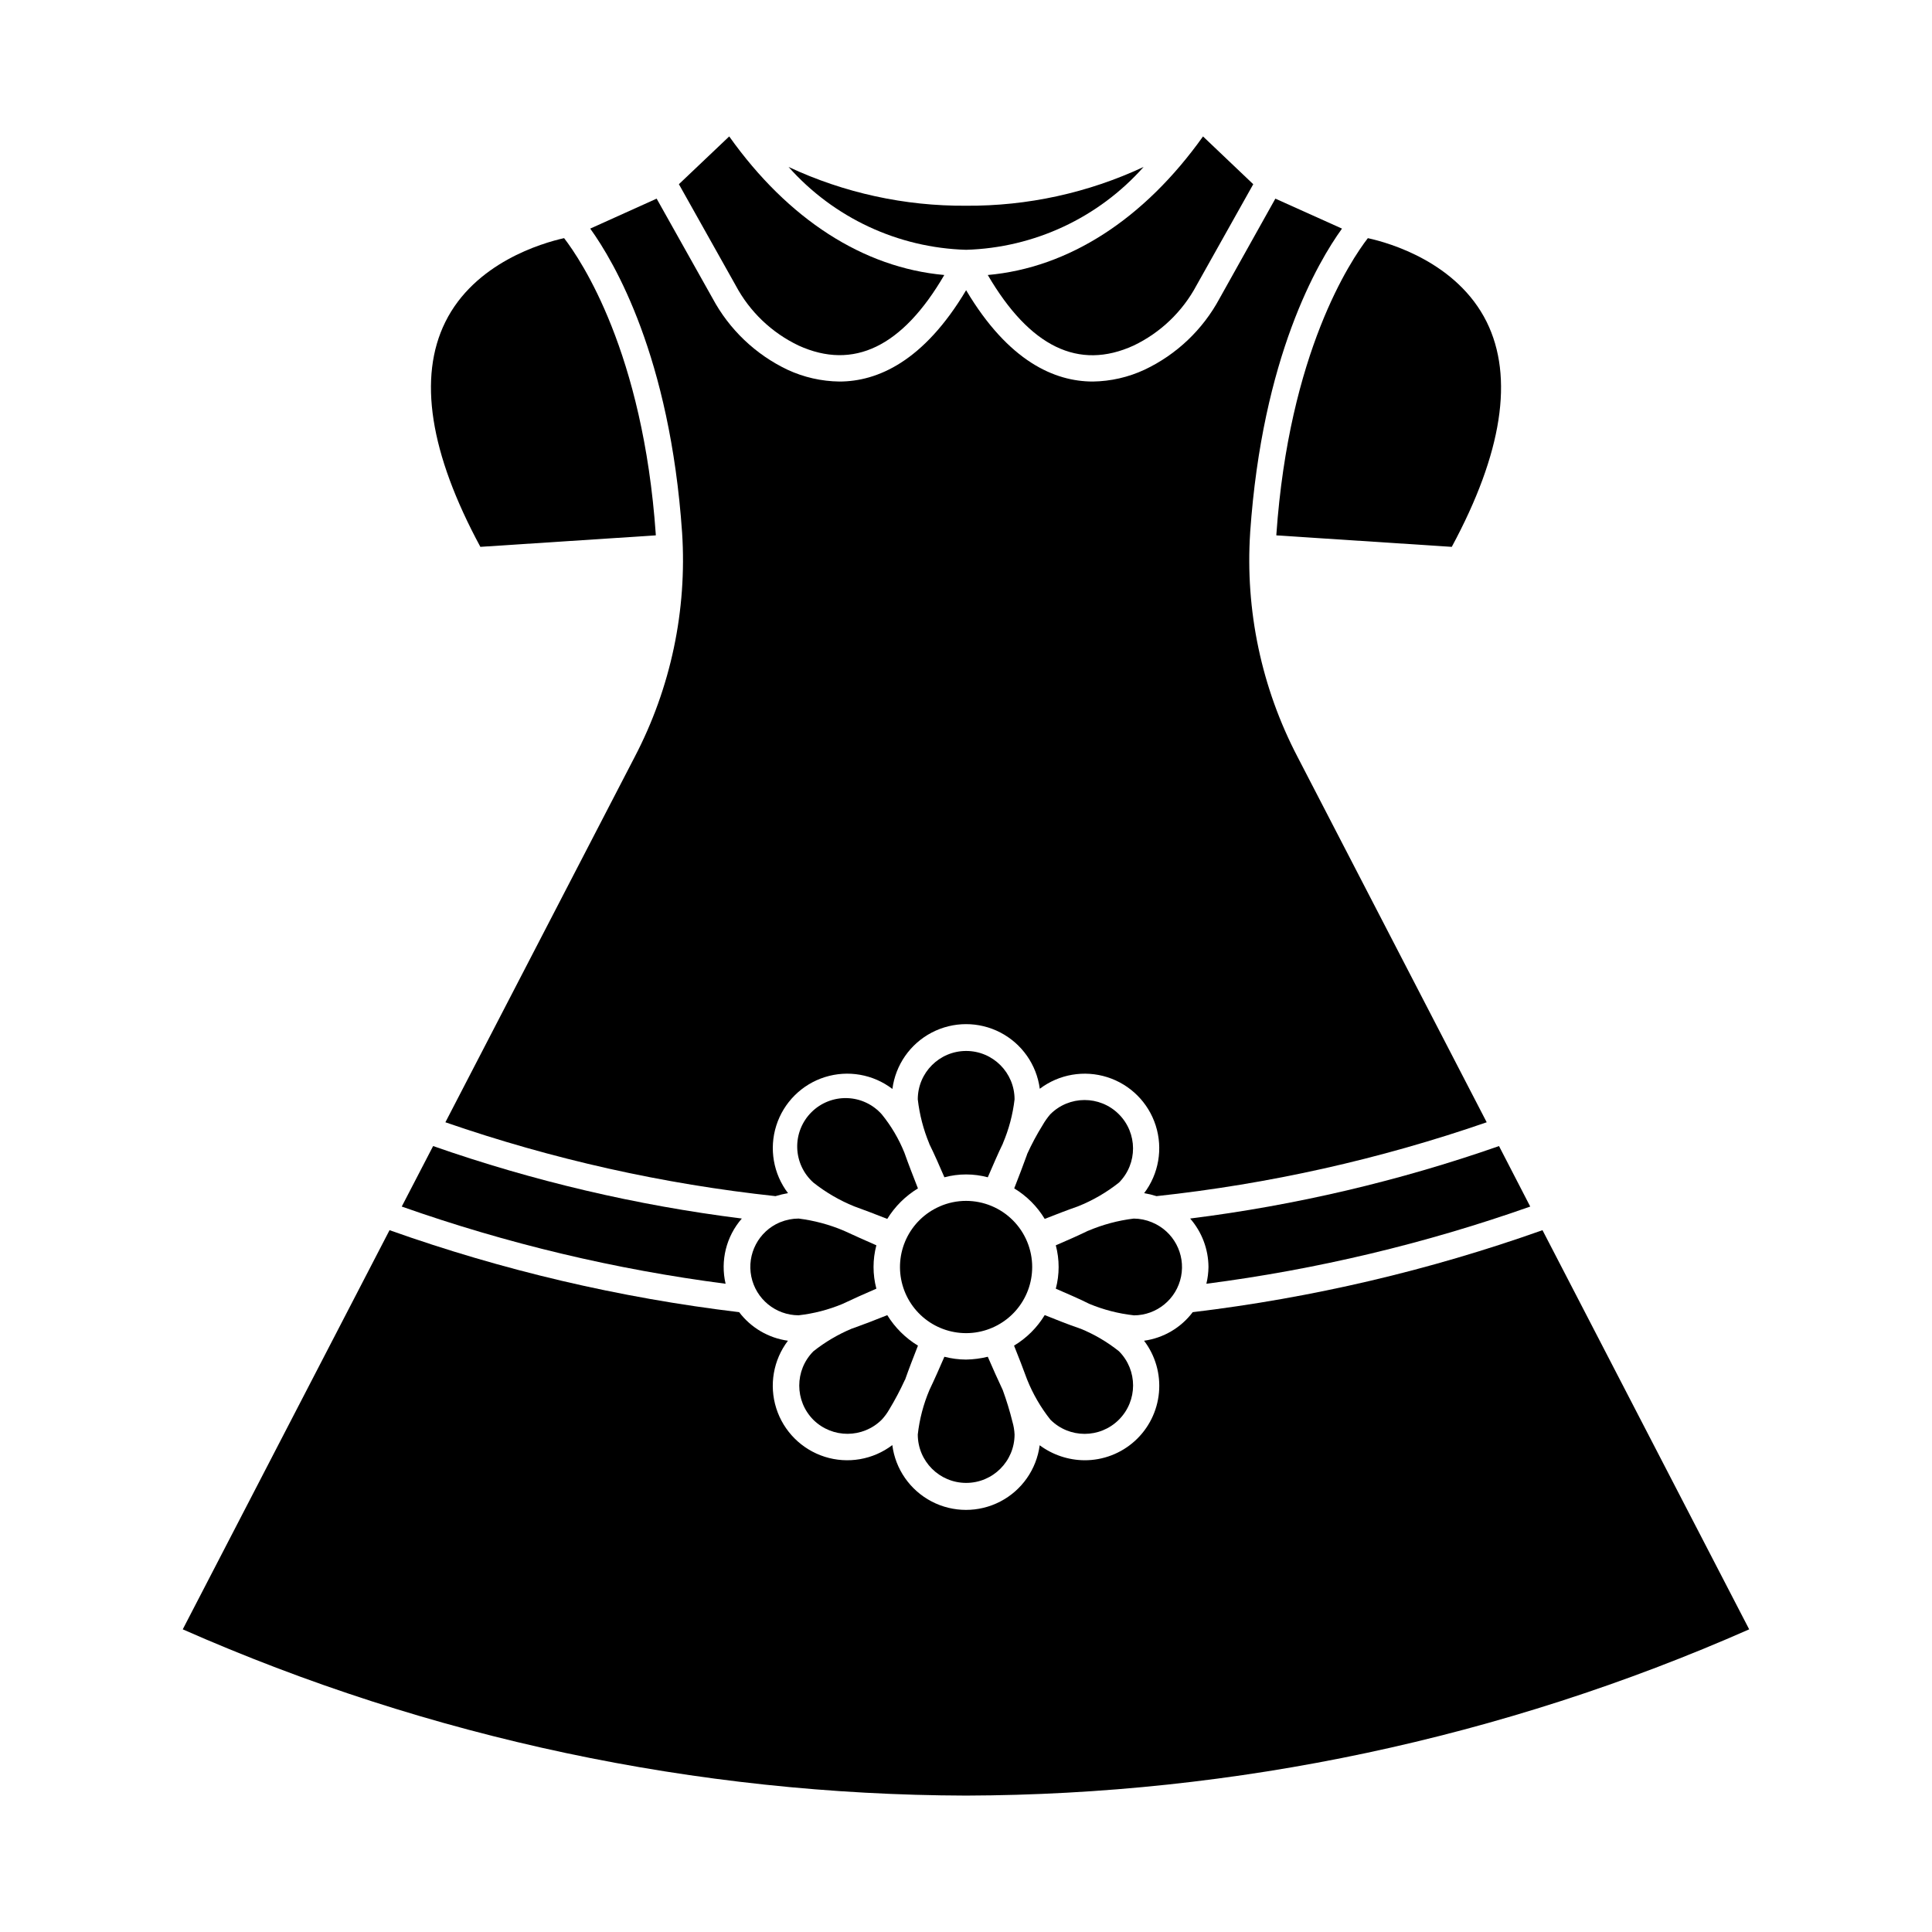
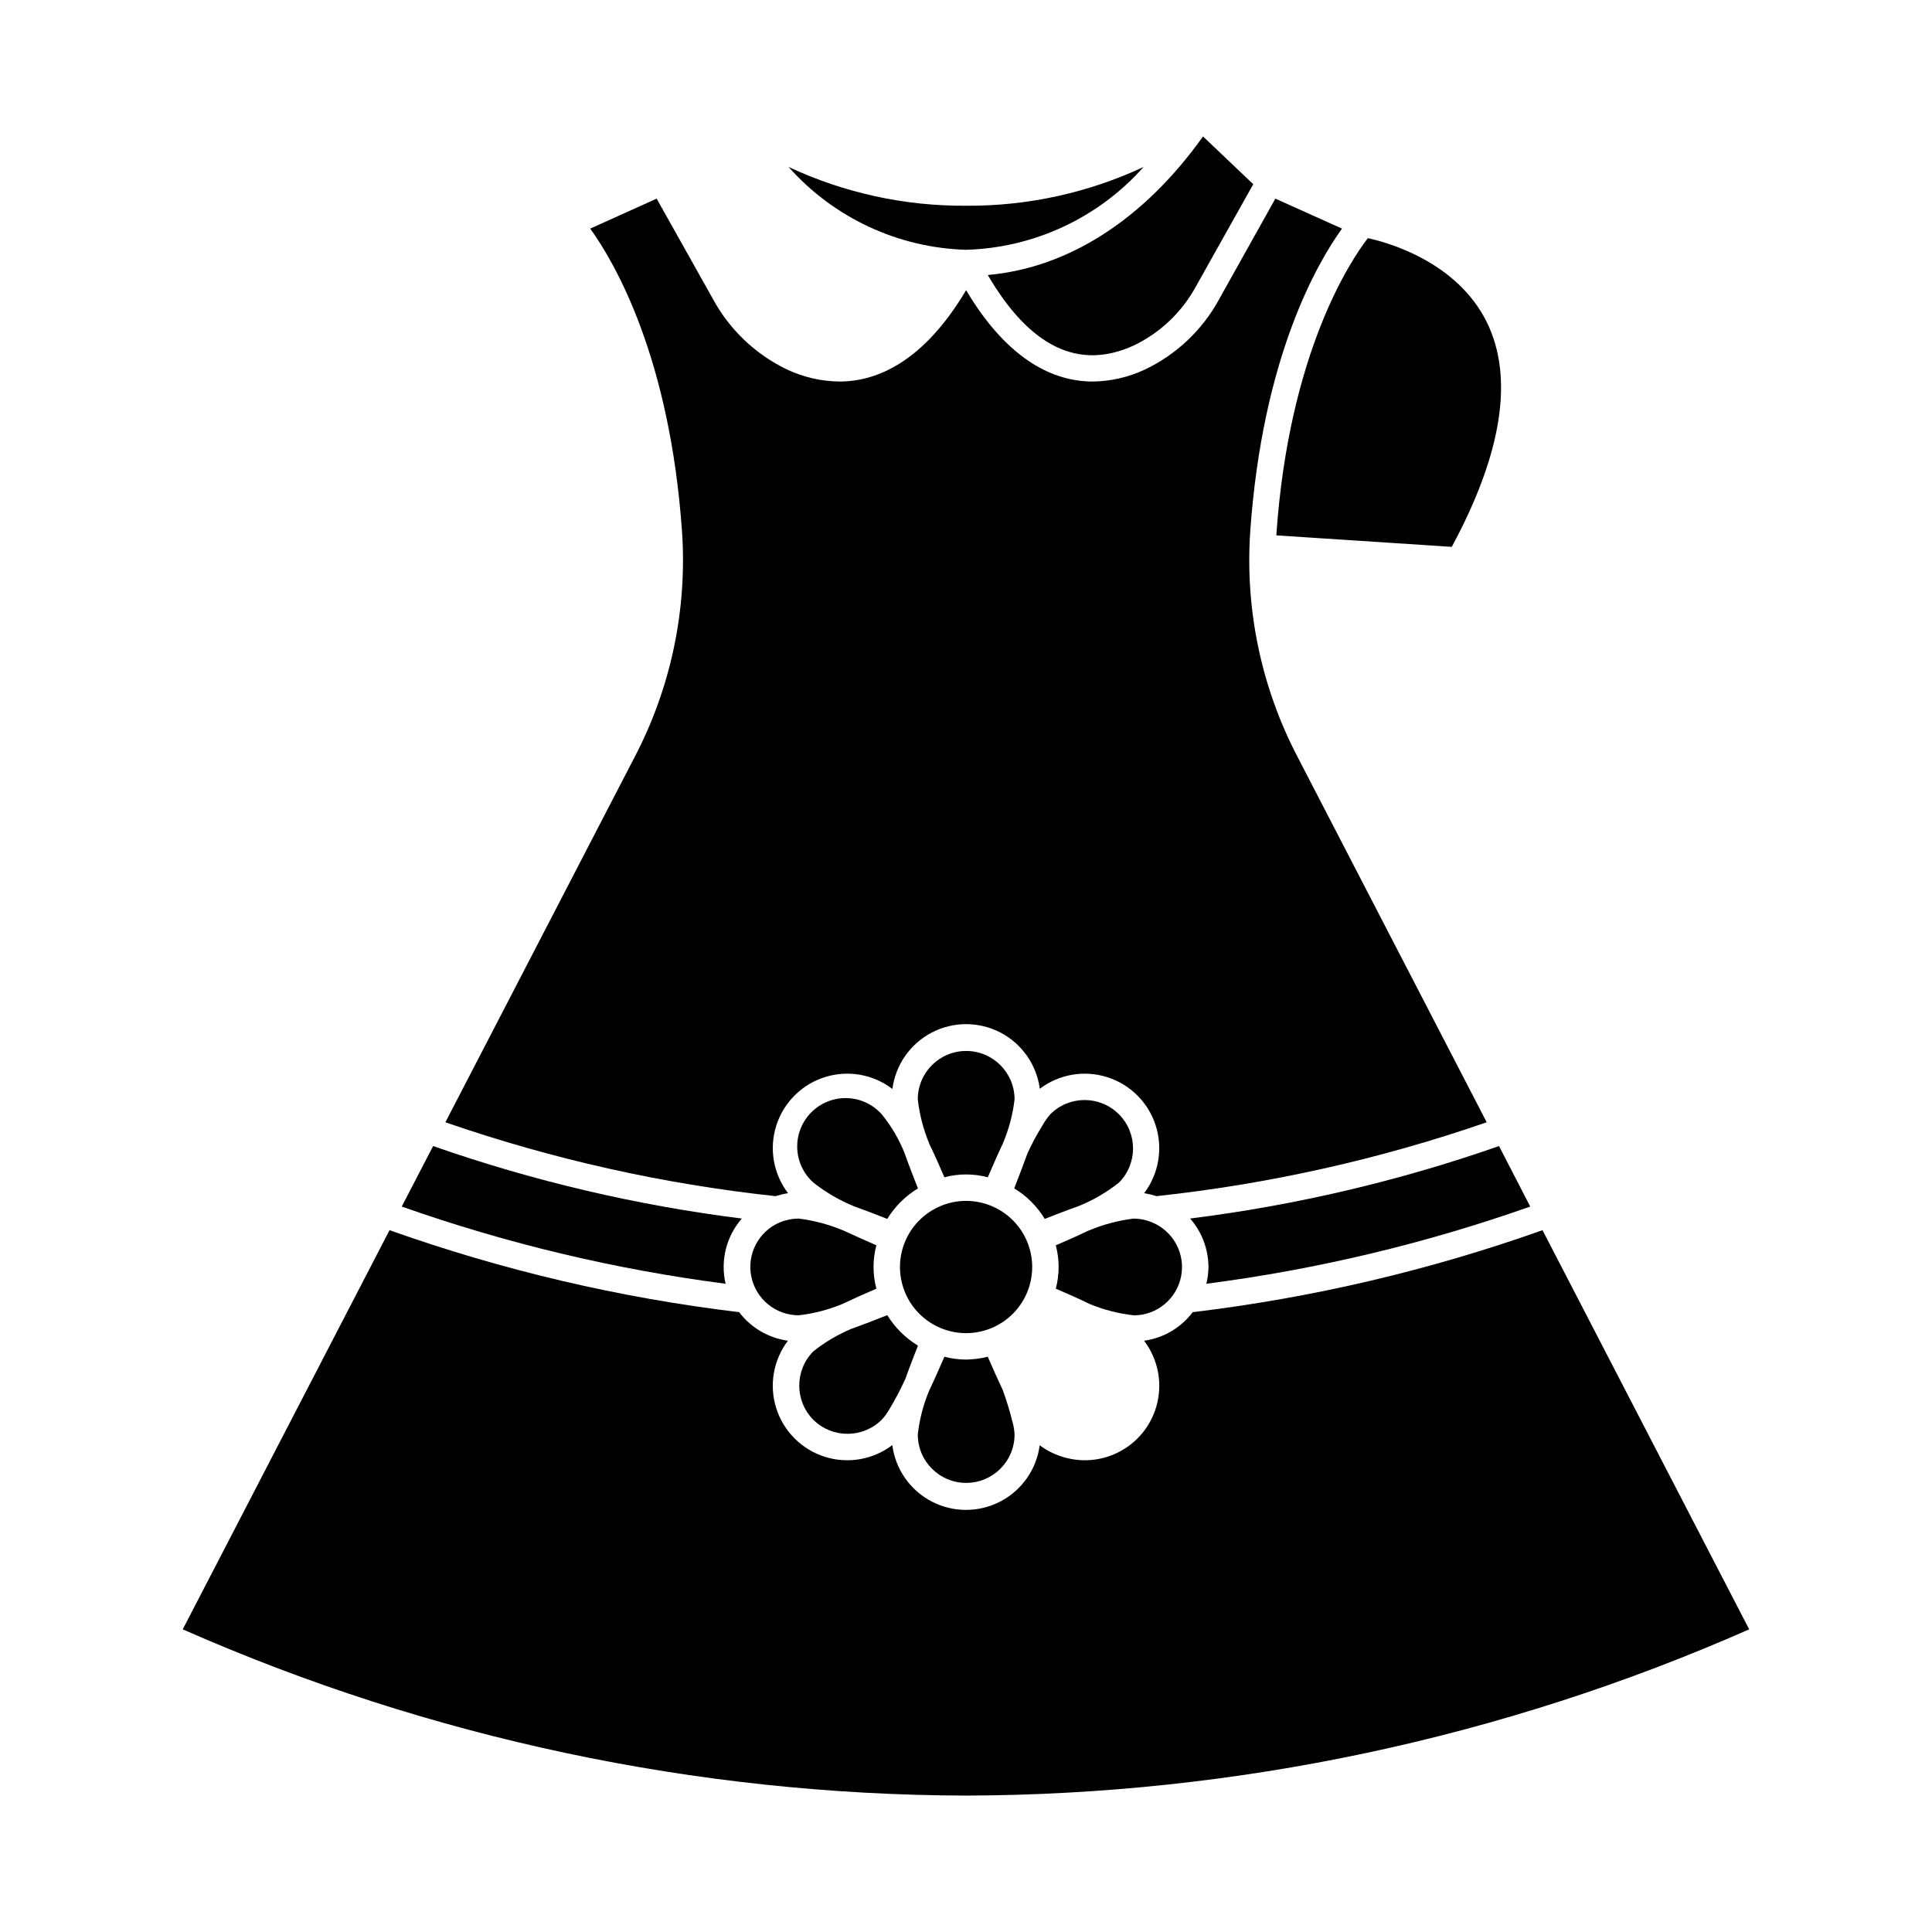
<svg xmlns="http://www.w3.org/2000/svg" fill="#000000" width="800px" height="800px" version="1.1" viewBox="144 144 512 512">
  <g>
-     <path d="m271.3 288.92c-13.41-24.855-16.539-44.887-9.297-59.57 7.785-15.746 25.648-20.938 31.488-22.242 4.535 5.887 20.93 30.23 24.297 78.488v0.281z" />
    <path d="m336.29 484.21c-29.246-3.793-58.012-10.648-85.824-20.461l8.316-16.031c26.516 9.277 53.938 15.719 81.809 19.207-4.129 4.734-5.731 11.168-4.301 17.285z" />
-     <path d="m338.96 219.63-15.047-26.816 13.336-12.66c15.605 21.957 35.555 34.809 57 36.723-11.07 19.016-24.059 25.324-38.637 18.688v-0.004c-7.109-3.391-12.949-8.973-16.652-15.93z" />
    <path d="m355.64 466.93c4.117 0.516 8.141 1.594 11.961 3.207 2.707 1.266 5.699 2.574 8.645 3.879-0.996 3.769-0.996 7.731 0 11.496-3.18 1.375-6.262 2.75-9.02 4.062-3.703 1.535-7.602 2.543-11.586 2.992-6.09-0.016-11.328-4.309-12.539-10.273-1.211-5.969 1.941-11.965 7.543-14.348 0.047 0 0.09-0.047 0.137-0.047 1.539-0.633 3.191-0.961 4.859-0.969z" />
    <path d="m359.56 520.28c-5-5.027-5-13.148 0-18.176 3.113-2.469 6.559-4.496 10.23-6.027 0.098 0 0.141-0.047 0.188-0.047 2.894-1.031 6.027-2.246 9.16-3.504v0.004c2.031 3.297 4.816 6.066 8.129 8.078-1.305 3.32-2.473 6.356-3.406 9.02-0.051 0.047-0.051 0.098-0.098 0.141-1.223 2.672-2.598 5.269-4.121 7.785-0.555 0.961-1.211 1.855-1.965 2.668-5 4.984-13.086 5.012-18.117 0.059z" />
    <path d="m383.67 449.46c1.07 3.035 2.336 6.258 3.594 9.48-3.312 2.012-6.098 4.781-8.129 8.082-3.176-1.258-6.164-2.383-8.734-3.316-3.894-1.574-7.547-3.699-10.84-6.305-2.637-2.352-4.188-5.684-4.289-9.215-0.098-3.531 1.266-6.945 3.766-9.438 2.5-2.496 5.918-3.848 9.449-3.738 3.527 0.105 6.856 1.664 9.199 4.309 2.488 3.062 4.504 6.481 5.984 10.141z" />
    <path d="m387.22 524.16c0.453-4.055 1.492-8.02 3.082-11.777 1.402-2.945 2.805-6.117 3.973-8.832v0.004c1.879 0.484 3.809 0.738 5.746 0.746 1.941-0.035 3.867-0.285 5.75-0.746 1.305 3.035 2.66 6.027 3.973 8.832v-0.004c1.004 2.758 1.863 5.562 2.566 8.41 0.32 1.098 0.508 2.227 0.559 3.367 0 7.082-5.742 12.824-12.824 12.824s-12.824-5.742-12.824-12.824z" />
    <path d="m412.87 435.34c-0.465 4.004-1.504 7.922-3.082 11.633v0.047c-1.375 2.805-2.66 5.887-4.016 8.973-3.766-1.004-7.731-1.004-11.496 0-1.305-3.035-2.66-6.125-4.016-8.875v-0.055c-1.555-3.746-2.578-7.691-3.039-11.723 0-7.082 5.742-12.824 12.824-12.824s12.824 5.742 12.824 12.824z" />
    <path d="m417.54 479.77c0.004 4.231-1.527 8.316-4.301 11.508-2.777 3.188-6.613 5.266-10.801 5.852-4.188 0.582-8.445-0.371-11.988-2.68-3.543-2.312-6.129-5.824-7.281-9.895-1.156-4.066-0.797-8.414 1.004-12.242 1.801-3.824 4.926-6.871 8.797-8.57h0.047l0.047-0.047h-0.004c2.195-0.957 4.566-1.453 6.961-1.449 4.648 0.004 9.105 1.848 12.391 5.137 3.285 3.285 5.129 7.742 5.129 12.387z" />
    <path d="m400.02 210.2c-18.035-0.527-35.059-8.469-47.043-21.957 14.719 6.883 30.793 10.395 47.043 10.277 16.254 0.113 32.324-3.398 47.047-10.277-11.984 13.488-29.008 21.43-47.047 21.957z" />
-     <path d="m416.19 509.58c-1.031-2.848-2.246-5.953-3.457-8.973 3.324-2 6.113-4.777 8.129-8.094 3.457 1.402 6.352 2.523 8.922 3.406h0.047v0.004c0.16 0.09 0.332 0.152 0.512 0.188 3.664 1.5 7.094 3.512 10.188 5.981 5.008 5.019 4.996 13.145-0.023 18.148-5.019 5.008-13.145 4.996-18.148-0.02-2.559-3.231-4.637-6.816-6.168-10.641z" />
    <path d="m420.86 467.02c-2-3.309-4.773-6.082-8.082-8.086 1.215-3.082 2.383-6.164 3.414-9.012v-0.051h-0.004c1.207-2.656 2.582-5.231 4.125-7.707 0.578-1.012 1.25-1.965 2.008-2.852 4.996-5.031 13.121-5.059 18.152-0.066 5.031 4.992 5.062 13.117 0.07 18.148-3.305 2.625-6.973 4.75-10.887 6.309-2.82 0.98-5.805 2.148-8.797 3.316z" />
    <path d="m444.45 492.57c-4.047-0.449-8.012-1.473-11.77-3.035-0.051-0.047-0.051-0.047-0.098-0.047-2.75-1.375-5.793-2.664-8.785-3.973v0.004c1-3.766 1-7.731 0-11.496 2.945-1.258 5.891-2.57 8.598-3.879h0.047c3.832-1.625 7.875-2.703 12.008-3.207 1.652 0.012 3.285 0.348 4.812 0.98 0.047 0 0.047 0.047 0.09 0.047h0.004c5.633 2.34 8.832 8.336 7.641 14.32-1.191 5.984-6.445 10.297-12.547 10.301z" />
    <path d="m405.77 216.88c21.445-1.914 41.402-14.77 57.043-36.723l13.312 12.664-15.039 26.812c-3.711 6.953-9.551 12.539-16.66 15.941-14.598 6.672-27.535 0.32-38.656-18.695z" />
    <path d="m324.76 285.13c-3.207-46.578-17.945-71.668-24.344-80.547l17.602-7.941 14.809 26.395c4.43 8.273 11.395 14.914 19.871 18.945 4.309 2.004 8.992 3.066 13.742 3.129 10.043 0 22.332-5.281 33.59-24.203 11.262 18.922 23.5 24.203 33.59 24.203 4.731-0.066 9.398-1.133 13.688-3.129 8.492-4.012 15.469-10.648 19.906-18.922l14.77-26.418 17.66 7.941c-6.414 8.875-21.113 33.922-24.34 80.547l0.004-0.004c-1.348 20.605 3 41.18 12.566 59.477l50.117 96.812c-28.34 9.801-57.695 16.371-87.508 19.574-1.07-0.34-2.164-0.605-3.269-0.793 3.867-5.113 5.012-11.785 3.07-17.895-1.941-6.109-6.727-10.895-12.836-12.836-6.109-1.941-12.781-0.797-17.895 3.07-0.84-6.375-4.738-11.941-10.445-14.91-5.707-2.965-12.504-2.957-18.203 0.023-5.699 2.981-9.586 8.555-10.41 14.934-5.102-3.898-11.781-5.066-17.902-3.137-6.125 1.93-10.926 6.723-12.867 12.84-1.945 6.117-0.785 12.801 3.102 17.91-1.121 0.195-2.231 0.457-3.316 0.793-29.805-3.207-59.152-9.777-87.48-19.574l50.16-96.805c9.566-18.301 13.914-38.875 12.57-59.48z" />
    <path d="m482.25 285.65c3.363-48.262 19.695-72.648 24.246-78.535 5.793 1.258 23.637 6.414 31.488 22.191 7.242 14.656 4.16 34.762-9.25 59.617l-46.484-3.043z" />
    <path d="m463.7 484.21c0.352-1.453 0.539-2.941 0.559-4.438-0.027-4.727-1.75-9.285-4.859-12.848 27.887-3.492 55.324-9.93 81.855-19.203l8.273 16.031h-0.004c-27.809 9.816-56.578 16.672-85.824 20.457z" />
    <path d="m607.55 575.79c-65.395 28.852-136.05 43.852-207.54 44.059-71.488-0.203-142.17-15.203-207.58-44.059l54.801-105.78c29.984 10.656 61.059 17.941 92.652 21.727 3.137 4.137 7.785 6.859 12.93 7.57-3.883 5.109-5.035 11.789-3.094 17.906 1.938 6.113 6.731 10.906 12.848 12.848 6.117 1.938 12.793 0.785 17.906-3.094 0.82 6.379 4.707 11.953 10.41 14.934 5.699 2.977 12.496 2.984 18.203 0.02 5.707-2.965 9.605-8.531 10.445-14.91 3.434 2.547 7.59 3.938 11.867 3.973 4.934 0.023 9.703-1.805 13.355-5.121 3.656-3.32 5.934-7.891 6.383-12.805 0.453-4.918-0.957-9.824-3.949-13.75 5.137-0.711 9.773-3.434 12.895-7.57 31.609-3.785 62.699-11.07 92.695-21.727z" />
  </g>
</svg>